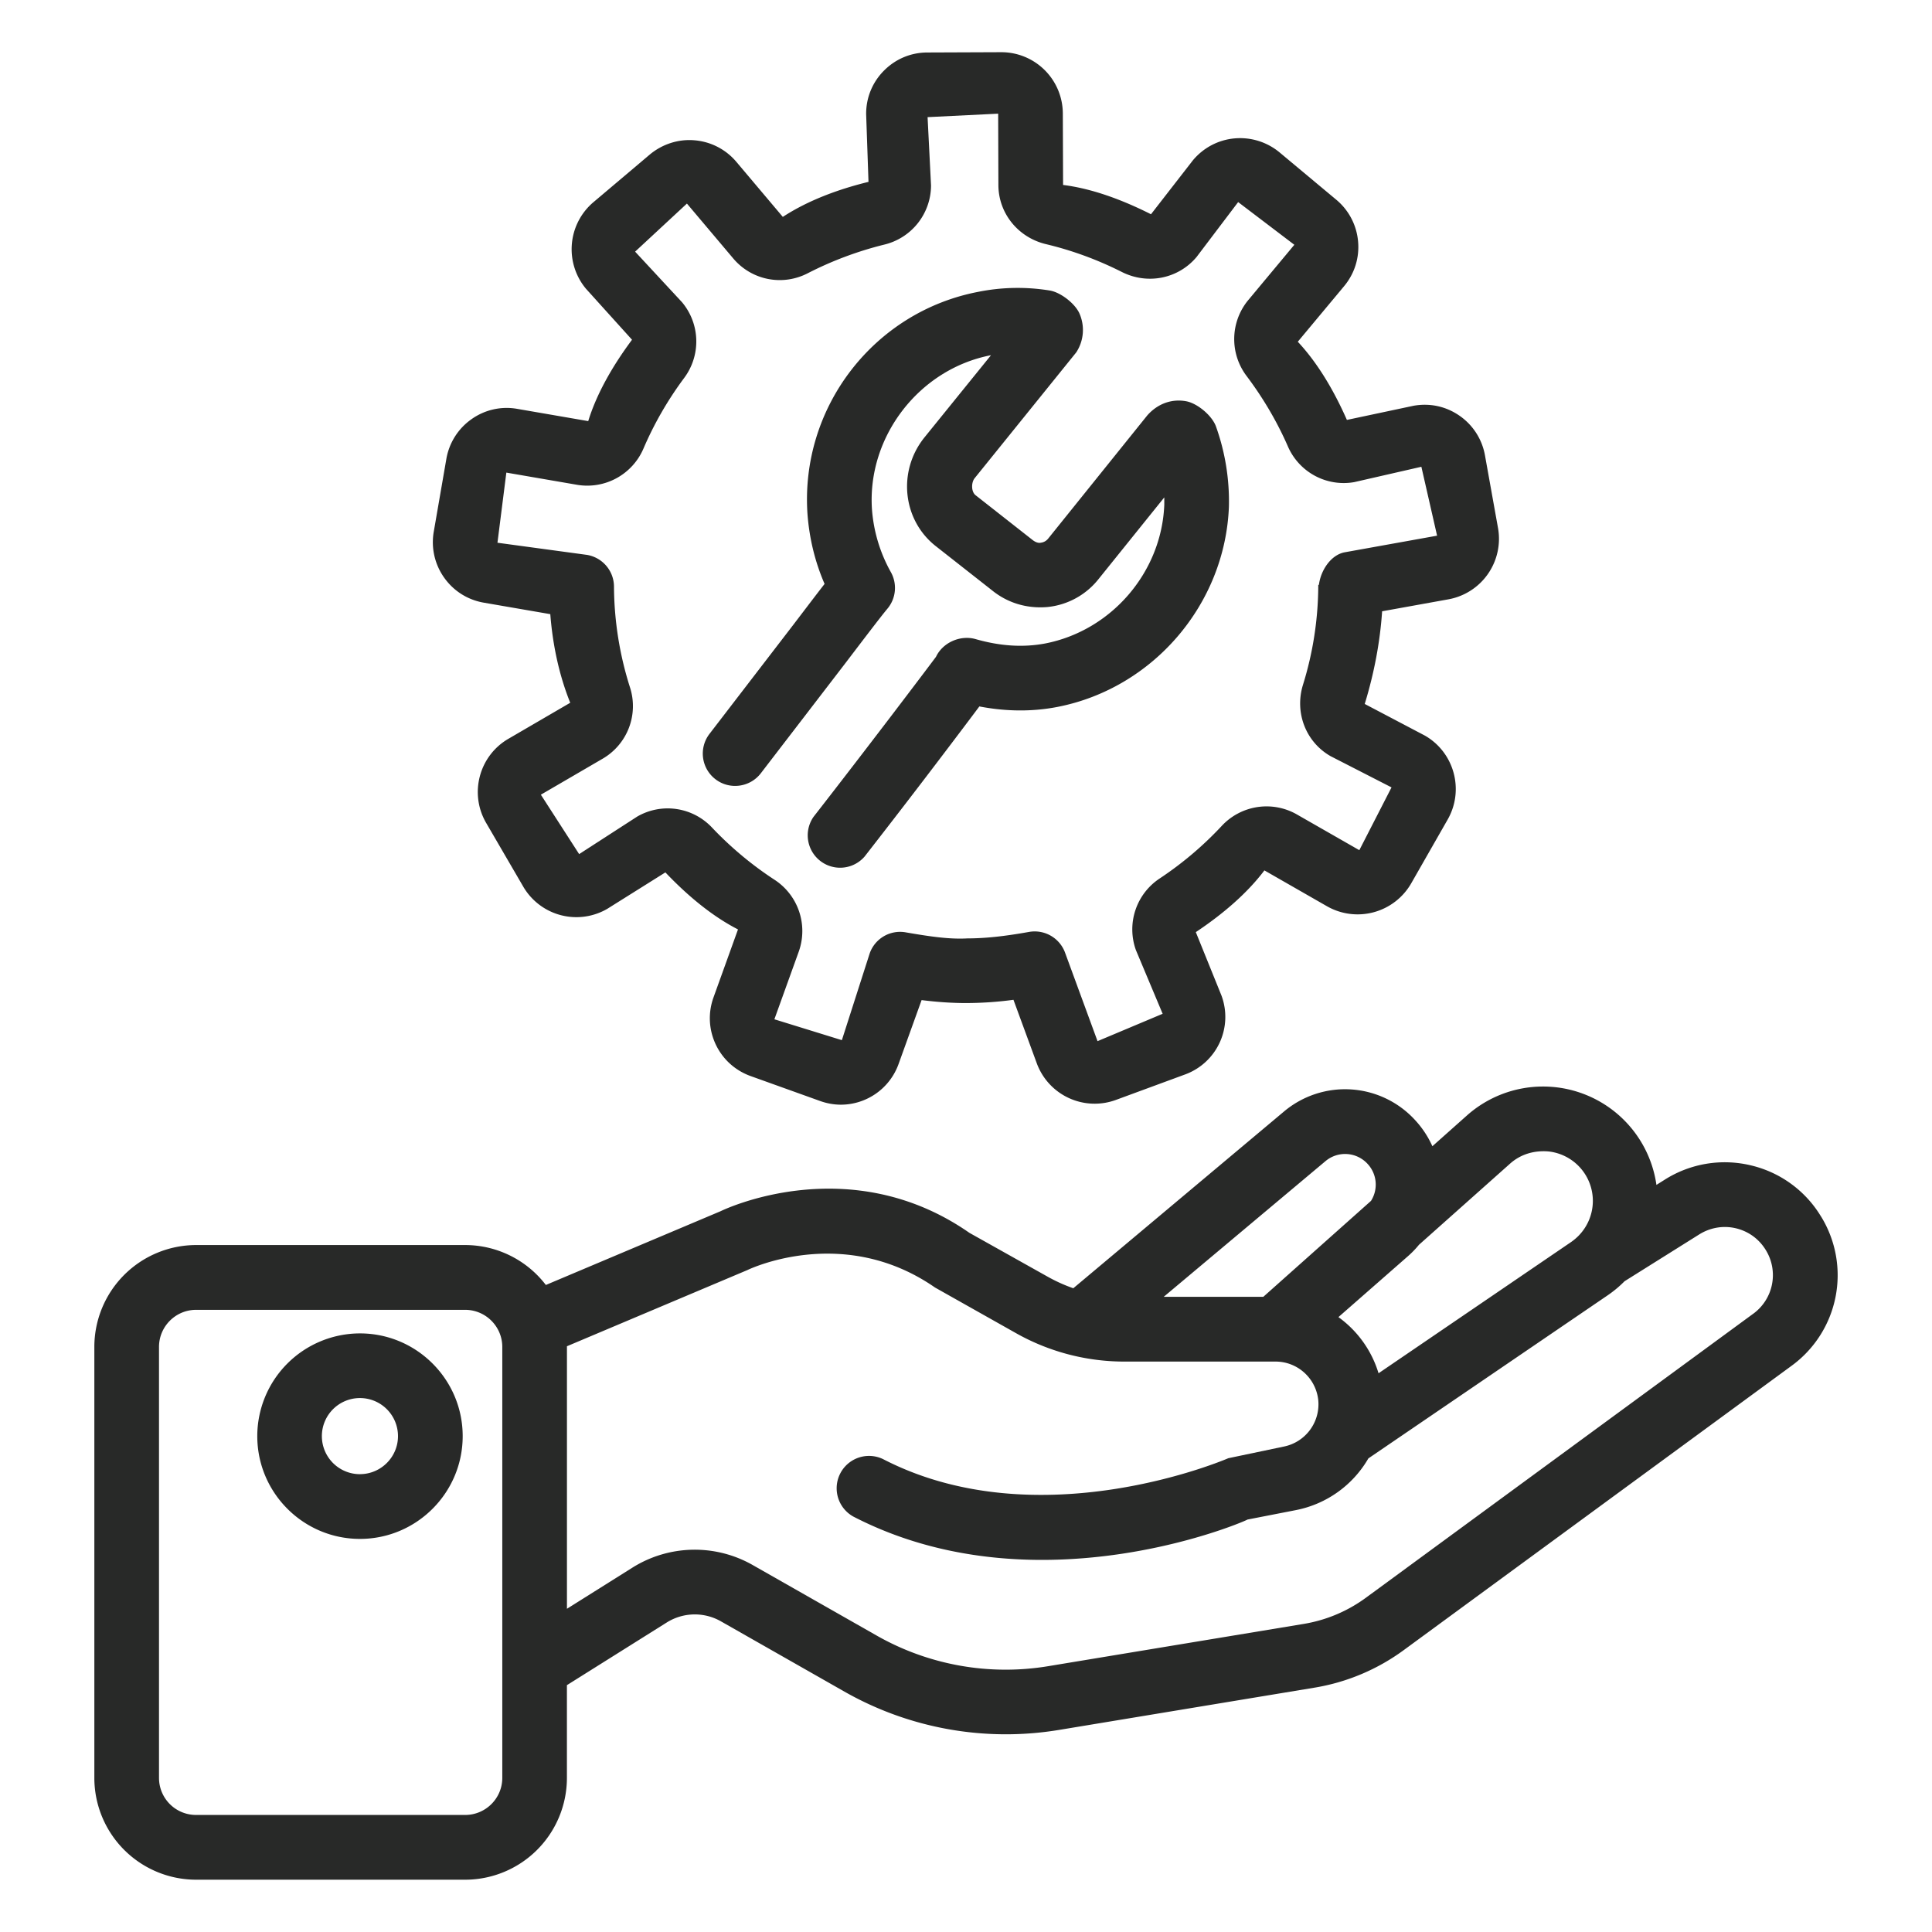
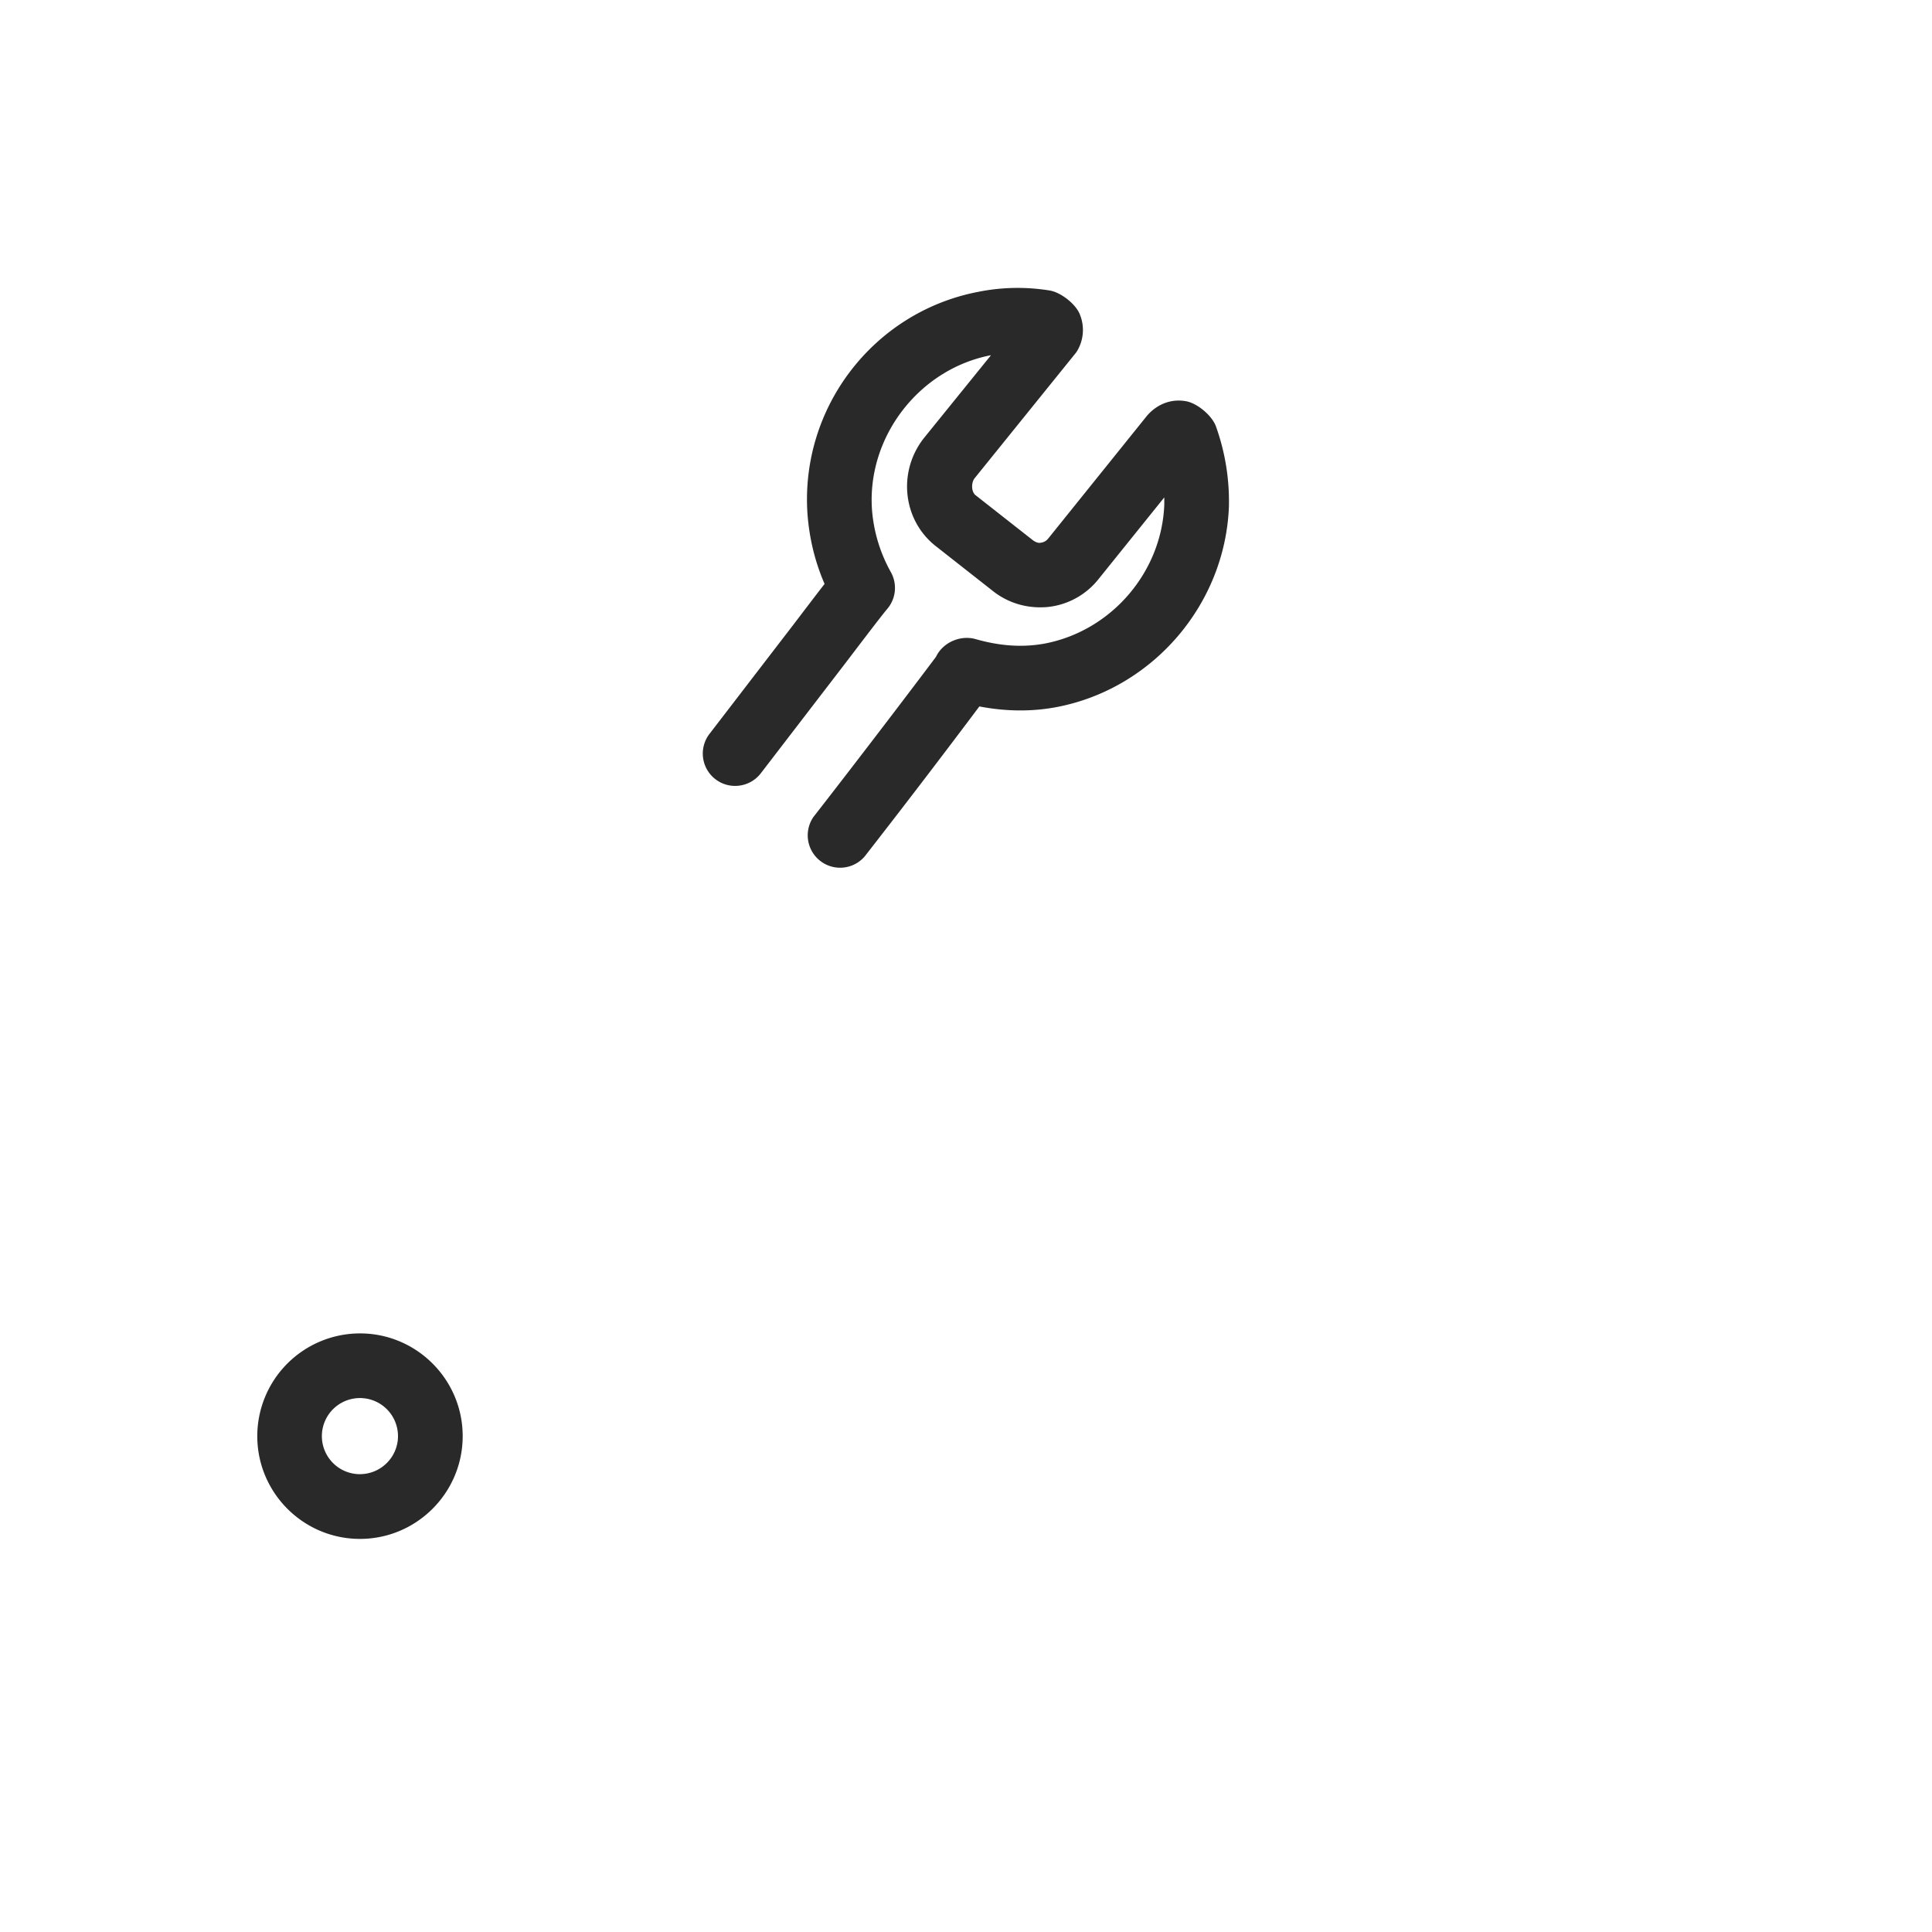
<svg xmlns="http://www.w3.org/2000/svg" width="60" height="60" fill="none">
-   <path fill="#282928" d="m15.027 18.717 2.063.356c.073.944.27 1.886.619 2.752l-1.922 1.12c-.91.53-1.219 1.7-.69 2.61l1.153 1.98a1.91 1.91 0 0 0 2.609.69l1.805-1.132c.684.72 1.452 1.36 2.255 1.771l-.76 2.11c-.173.479-.149.997.068 1.46.217.46.601.809 1.081.983l2.157.774q.32.115.648.116a1.908 1.908 0 0 0 1.793-1.263l.715-1.985c.504.063.953.092 1.393.092.467-.003.931-.03 1.46-.101l.728 1.982a1.915 1.915 0 0 0 2.451 1.128l2.146-.79a1.903 1.903 0 0 0 1.135-2.452l-.797-1.97c.824-.549 1.586-1.195 2.13-1.917l1.95 1.117a1.92 1.92 0 0 0 2.606-.709l1.137-1.99c.52-.914.204-2.08-.708-2.604l-1.869-.983c.295-.964.476-1.928.54-2.878l2.062-.372a1.91 1.91 0 0 0 1.537-2.215l-.405-2.256a1.9 1.9 0 0 0-.79-1.23c-.418-.29-.916-.4-1.426-.31l-2.072.44c-.4-.907-.907-1.769-1.525-2.428L41.74 8.89c.328-.392.483-.889.436-1.397a1.9 1.9 0 0 0-.679-1.292l-1.76-1.469a1.92 1.92 0 0 0-1.398-.434c-.507.047-.966.29-1.292.68l-1.302 1.676c-.9-.454-1.84-.799-2.73-.91l-.008-2.223a1.91 1.91 0 0 0-1.91-1.9h-.005l-2.29.009c-.51 0-.99.2-1.35.564-.36.361-.556.842-.553 1.35l.073 2.104c-.95.232-1.889.583-2.661 1.088l-1.443-1.71a1.9 1.9 0 0 0-1.3-.669c-.497-.044-1 .118-1.39.444l-1.751 1.48a1.915 1.915 0 0 0-.226 2.69l1.427 1.58c-.597.803-1.097 1.67-1.36 2.527l-2.202-.38a1.88 1.88 0 0 0-1.424.321 1.9 1.9 0 0 0-.78 1.233l-.391 2.26a1.9 1.9 0 0 0 .321 1.425c.294.417.733.694 1.236.78m.697-4.04 2.203.38a1.9 1.9 0 0 0 2.06-1.137c.327-.762.748-1.493 1.254-2.175a1.896 1.896 0 0 0-.06-2.358l-1.458-1.572 1.609-1.493 1.444 1.711c.574.673 1.53.86 2.318.448a11 11 0 0 1 2.352-.881 1.895 1.895 0 0 0 1.467-1.84l-.107-2.122 2.192-.108.007 2.22c.003.872.61 1.625 1.477 1.832.806.192 1.6.482 2.362.867.8.4 1.748.207 2.315-.467l1.292-1.706 1.745 1.326-1.439 1.727a1.9 1.9 0 0 0-.037 2.357c.505.672.934 1.4 1.268 2.16a1.89 1.89 0 0 0 2.067 1.127l2.086-.477.488 2.14-2.864.515c-.434.078-.75.562-.806 1.013h-.02v.003a10.5 10.5 0 0 1-.478 3.11c-.26.86.093 1.768.86 2.206l1.893.97-1 1.95-1.95-1.116a1.9 1.9 0 0 0-2.328.368 10.8 10.8 0 0 1-1.915 1.622 1.896 1.896 0 0 0-.745 2.23l.83 1.977-2.022.85-1.01-2.752a1.005 1.005 0 0 0-1.12-.64c-.766.137-1.356.2-1.914.201-.548.031-1.147-.056-1.913-.188a1 1 0 0 0-1.117.648l-.866 2.7-2.096-.648.76-2.11a1.9 1.9 0 0 0-.763-2.228c-.7-.458-1.348-.999-1.926-1.608a1.89 1.89 0 0 0-2.33-.35l-1.804 1.166-1.189-1.845 1.921-1.119a1.89 1.89 0 0 0 .847-2.213 10.5 10.5 0 0 1-.497-3.125c0-.49-.352-.906-.834-.99l-2.785-.378z" />
  <path fill="#282928" d="M22.222 24.202c.44.336 1.072.25 1.408-.19l2.616-3.406c.637-.836 1.106-1.454 1.315-1.704.267-.32.309-.772.104-1.137a4.7 4.7 0 0 1-.586-1.958c-.147-2.248 1.466-4.343 3.688-4.774h.008l-2.077 2.566c-.826 1.042-.666 2.547.356 3.356l1.744 1.37c.493.404 1.101.583 1.739.526a2.32 2.32 0 0 0 1.583-.872l2.038-2.532v.225c-.081 2.101-1.643 3.915-3.705 4.313-.685.127-1.391.082-2.165-.14-.471-.128-1.01.11-1.22.553-.414.554-2.164 2.867-3.802 4.968a1.006 1.006 0 0 0 1.584 1.236 314 314 0 0 0 3.565-4.663c.827.159 1.635.166 2.41.018 2.977-.573 5.223-3.184 5.34-6.225a6.9 6.9 0 0 0-.4-2.482c-.117-.336-.57-.718-.918-.787-.451-.086-.89.069-1.216.436l-3.077 3.825a.34.34 0 0 1-.23.13c-.062.016-.157-.003-.27-.095l-1.757-1.38c-.139-.11-.135-.394-.03-.526l3.157-3.91a1.27 1.27 0 0 0 .096-1.215c-.14-.307-.586-.652-.92-.706a6.2 6.2 0 0 0-2.228.043c-3.236.625-5.514 3.58-5.296 6.882.056.767.234 1.5.532 2.187-.249.32-.575.75-.96 1.255l-2.617 3.406a1.004 1.004 0 0 0 .191 1.407M11.179 41.41A3.193 3.193 0 0 0 7.99 44.6c0 1.76 1.43 3.192 3.189 3.192s3.19-1.432 3.19-3.192c0-1.758-1.431-3.19-3.19-3.19m0 4.372A1.182 1.182 0 1 1 12.36 44.6c0 .652-.532 1.181-1.182 1.181" />
-   <path fill="#282928" d="M56.55 37.774a3.47 3.47 0 0 0-2.181-1.584 3.48 3.48 0 0 0-2.663.442l-.264.166a3.557 3.557 0 0 0-5.884-2.157l-1.074.956a3 3 0 0 0-.53-.804 2.947 2.947 0 0 0-4.081-.272l-6.541 5.487a5 5 0 0 1-.79-.356l-2.436-1.365c-3.719-2.59-7.612-.728-7.727-.672l-5.427 2.291a3.16 3.16 0 0 0-2.506-1.24H6.09a3.165 3.165 0 0 0-3.16 3.164v13.386a3.163 3.163 0 0 0 3.16 3.16h8.356a3.163 3.163 0 0 0 3.16-3.16v-2.882l3.1-1.946a1.64 1.64 0 0 1 1.681-.037l3.84 2.185a10.14 10.14 0 0 0 6.658 1.189l7.943-1.314a6.46 6.46 0 0 0 2.766-1.165l12.042-8.828a3.48 3.48 0 0 0 .915-4.644m-12.483.883 2.825-2.516c.328-.294.745-.419 1.196-.382a1.544 1.544 0 0 1 .96 2.592l-.003.004q-.114.12-.256.219l-5.978 4.074a3.34 3.34 0 0 0-1.246-1.744l2.157-1.89q.19-.166.345-.357m-2.905-2.596a.947.947 0 0 1 1.312.088.944.944 0 0 1 .103 1.145l-3.345 2.98h-3.093zM15.599 55.215c0 .635-.518 1.15-1.153 1.15H6.09a1.15 1.15 0 0 1-1.152-1.15V41.83c0-.635.517-1.152 1.152-1.152h8.356c.635 0 1.153.517 1.153 1.152zM54.447 40.8l-12.04 8.828a4.5 4.5 0 0 1-1.907.802l-7.943 1.314a8.1 8.1 0 0 1-5.338-.954l-3.839-2.184a3.64 3.64 0 0 0-3.742.08l-2.031 1.276v-8.153l5.602-2.365c.122-.059 3.016-1.412 5.83.542l2.515 1.417a6.85 6.85 0 0 0 3.354.882h4.705c.681 0 1.25.513 1.326 1.19a1.34 1.34 0 0 1-1.071 1.45l-1.721.361c-.06.025-5.877 2.533-10.725.027a1.005 1.005 0 0 0-.922 1.785c1.958 1.012 4.009 1.346 5.86 1.346 3.536 0 6.343-1.219 6.382-1.253l1.508-.294a3.34 3.34 0 0 0 2.246-1.605l7.423-5.059q.291-.198.533-.443l2.324-1.457c.34-.21.74-.28 1.132-.188.39.093.719.33.93.676a1.484 1.484 0 0 1-.39 1.979" />
</svg>